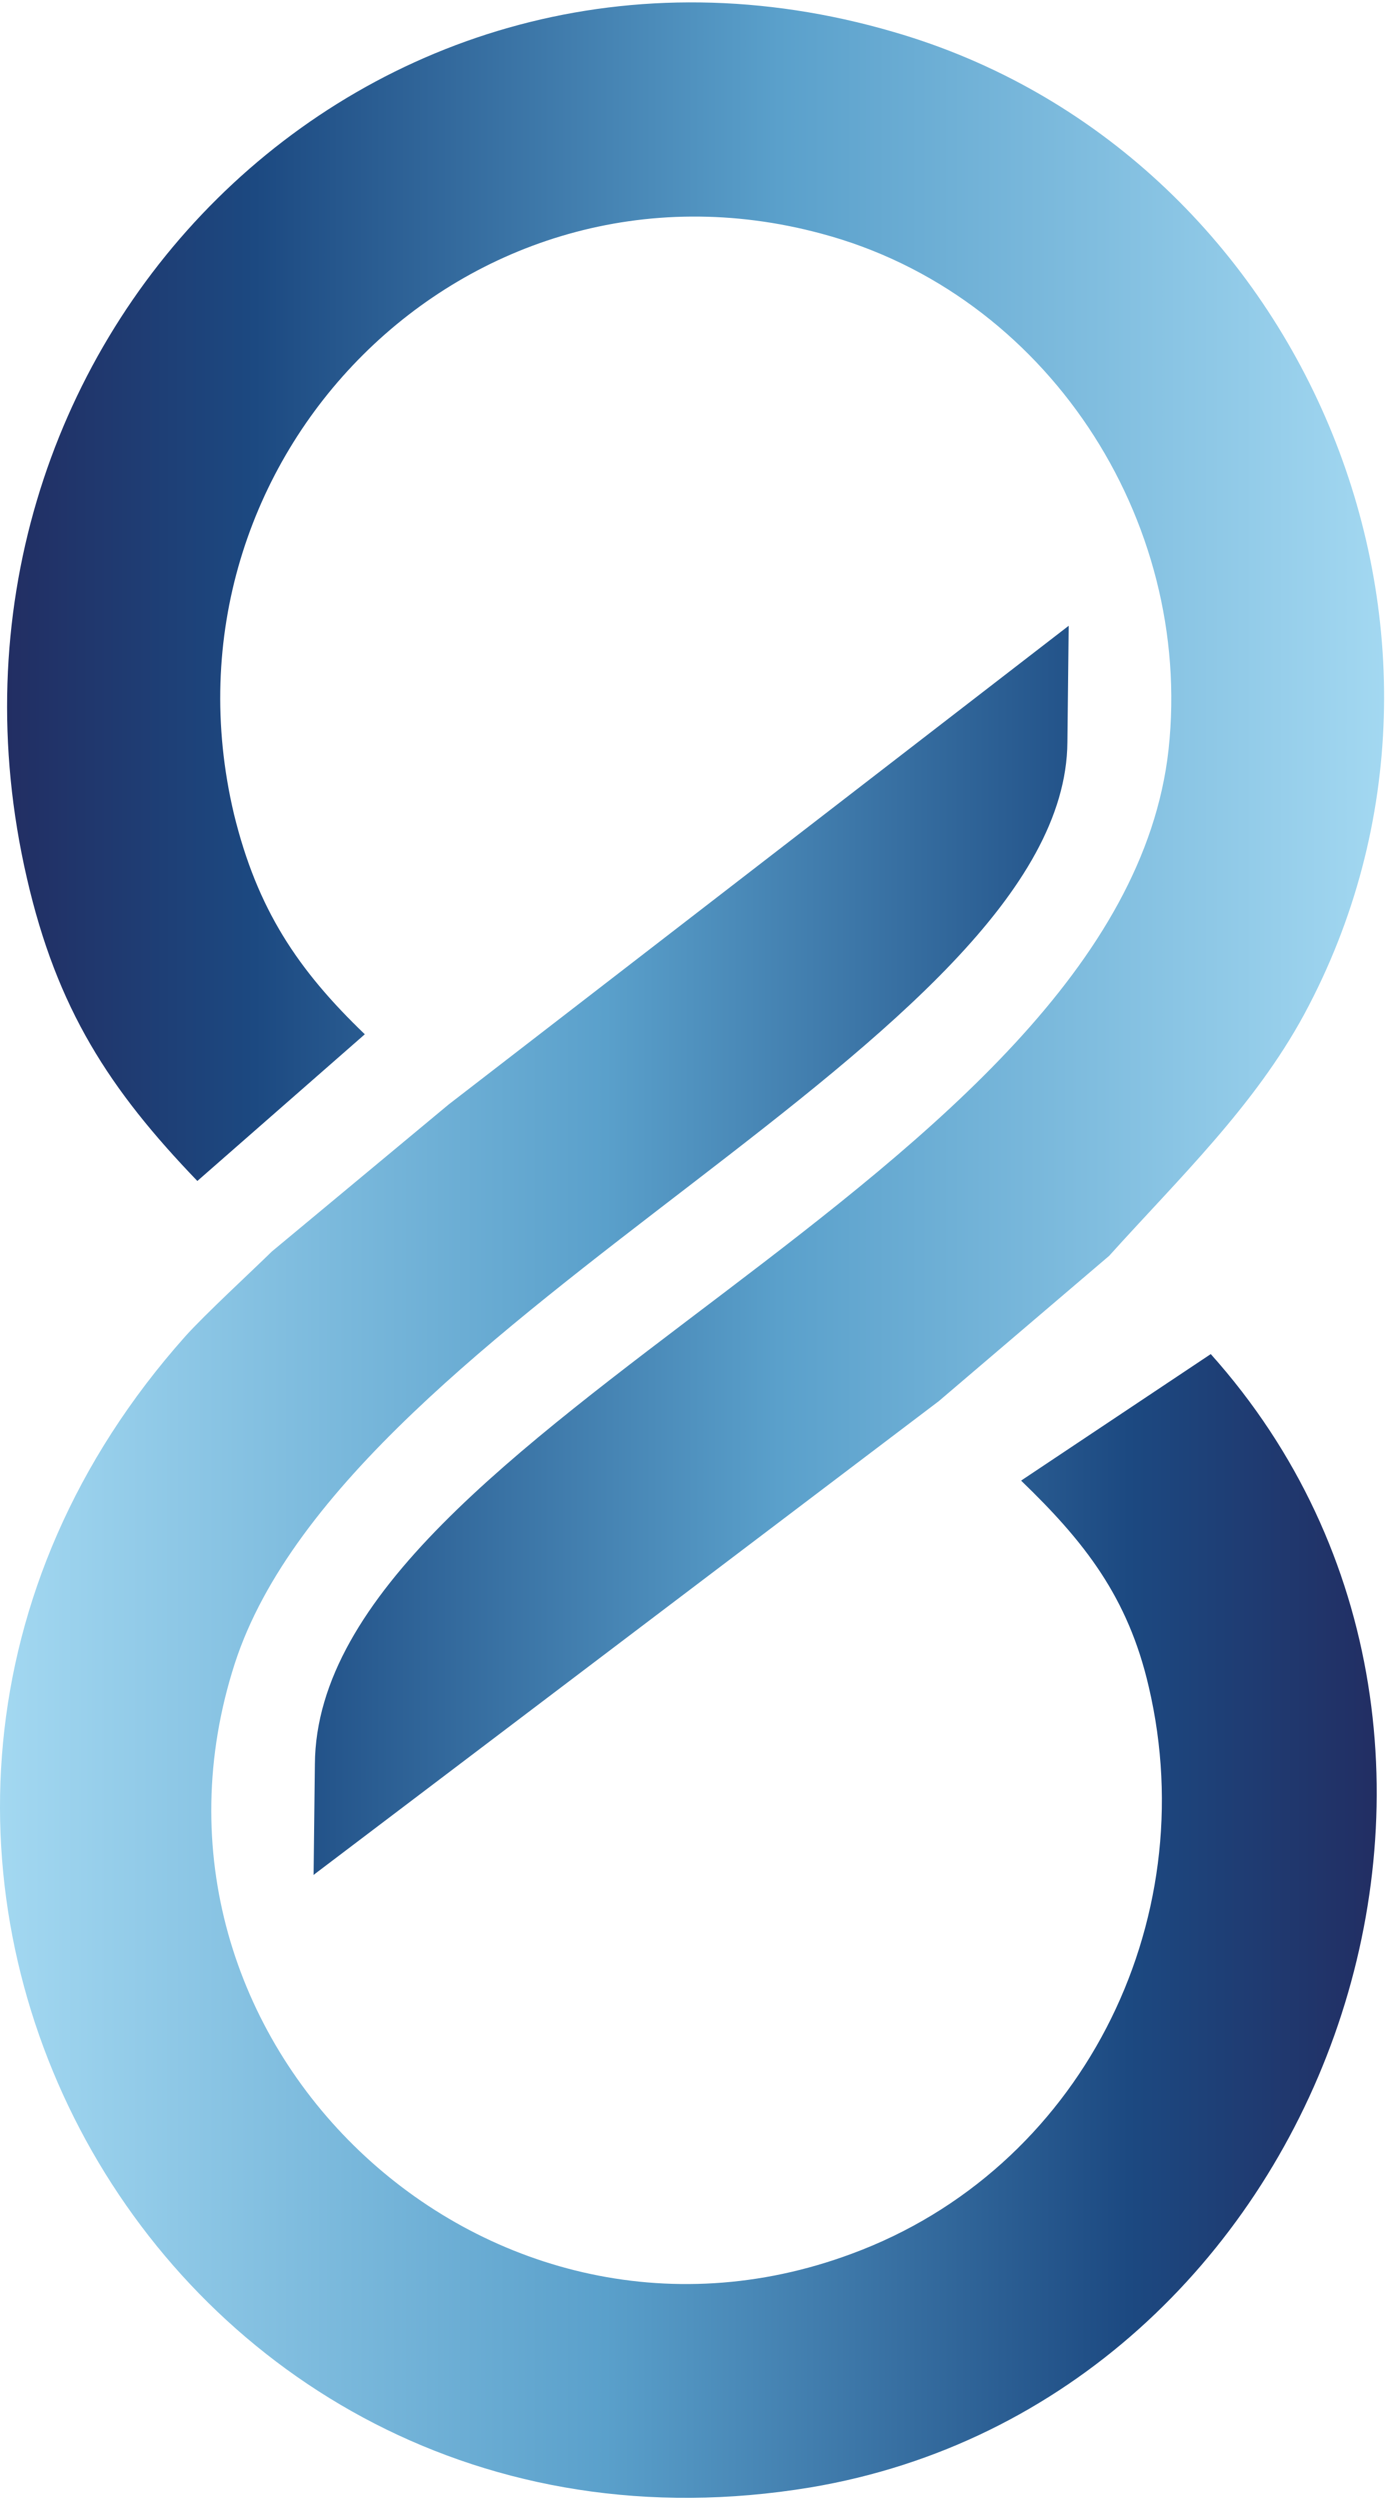
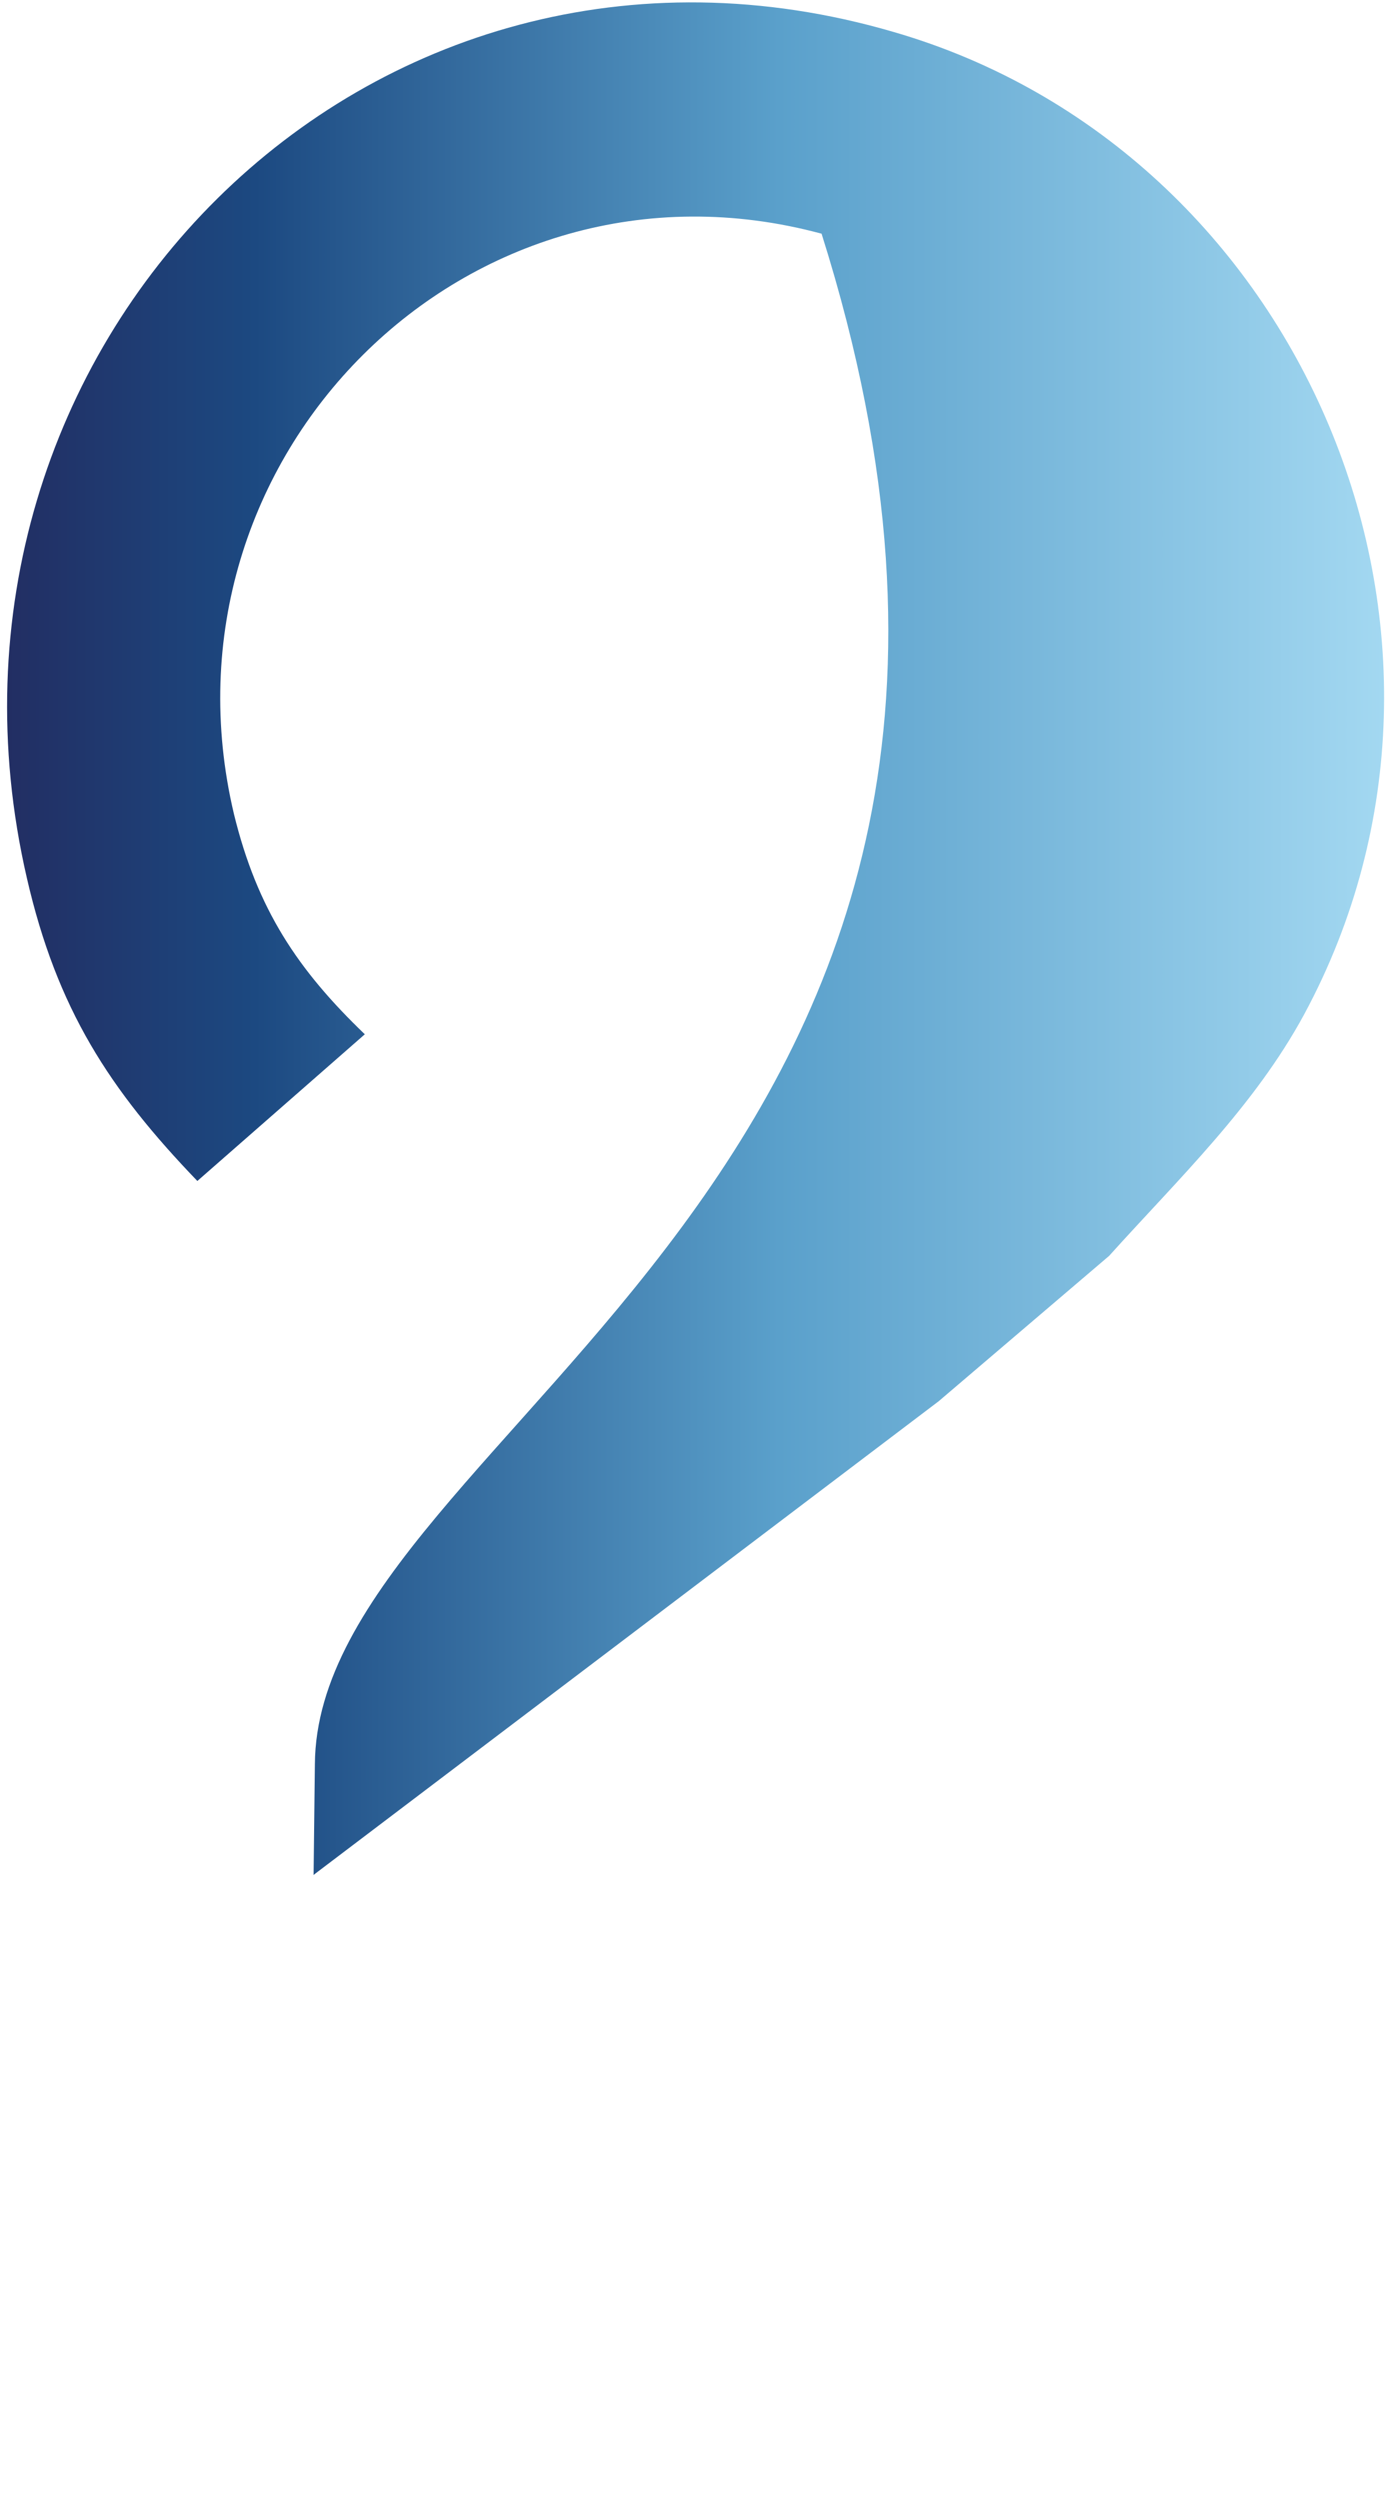
<svg xmlns="http://www.w3.org/2000/svg" width="434" height="783" viewBox="0 0 434 783" fill="none">
-   <path d="M320.043 463.769C339.874 482.878 353.499 500.225 359.974 528.278C377.377 602.545 338.255 679.523 266.892 705.814C151.416 748.775 35.536 638.73 73.578 520.96C109.327 410.779 333.803 325.942 334.478 232.43L334.883 195.975L140.624 345.864L85.18 391.942C78.839 398.176 64.27 411.593 58.065 418.504C-81.694 575.305 49.431 812.878 253.942 778.997C414.879 752.028 489.075 546.574 379.4 424.061L320.043 463.634L320.043 463.769Z" fill="url(#paint0_linear_384_3)" />
-   <path d="M98.534 586.961L294.141 438.834L347.562 393.298C369.282 369.175 393.024 346.543 408.673 317.676C472.751 198.957 408.133 47.171 280.112 10.037C115.262 -38.209 -29.892 109.105 8.42 274.986C17.863 316.05 34.321 341.257 61.841 369.853L114.318 323.91C93.273 303.717 80.592 284.744 73.308 254.929C46.867 143.393 146.559 43.241 257.448 73.192C327.597 91.894 374.003 162.366 366.179 234.736C351.205 370.124 99.344 446.694 98.669 552.538L98.264 587.232L98.534 586.961Z" fill="url(#paint1_linear_384_3)" />
+   <path d="M98.534 586.961L294.141 438.834L347.562 393.298C369.282 369.175 393.024 346.543 408.673 317.676C472.751 198.957 408.133 47.171 280.112 10.037C115.262 -38.209 -29.892 109.105 8.42 274.986C17.863 316.05 34.321 341.257 61.841 369.853L114.318 323.91C93.273 303.717 80.592 284.744 73.308 254.929C46.867 143.393 146.559 43.241 257.448 73.192C351.205 370.124 99.344 446.694 98.669 552.538L98.264 587.232L98.534 586.961Z" fill="url(#paint1_linear_384_3)" />
  <defs>
    <linearGradient id="paint0_linear_384_3" x1="431.439" y1="489.191" x2="-0.078" y2="489.191" gradientUnits="userSpaceOnUse">
      <stop stop-color="#222E63" />
      <stop offset="0.18" stop-color="#1C4981" />
      <stop offset="0.56" stop-color="#5AA0CB" />
      <stop offset="1" stop-color="#A3D8F1" />
    </linearGradient>
    <linearGradient id="paint1_linear_384_3" x1="2.301" y1="293.916" x2="433.796" y2="293.916" gradientUnits="userSpaceOnUse">
      <stop stop-color="#222E63" />
      <stop offset="0.18" stop-color="#1C4981" />
      <stop offset="0.56" stop-color="#5AA0CB" />
      <stop offset="1" stop-color="#A3D8F1" />
    </linearGradient>
  </defs>
</svg>